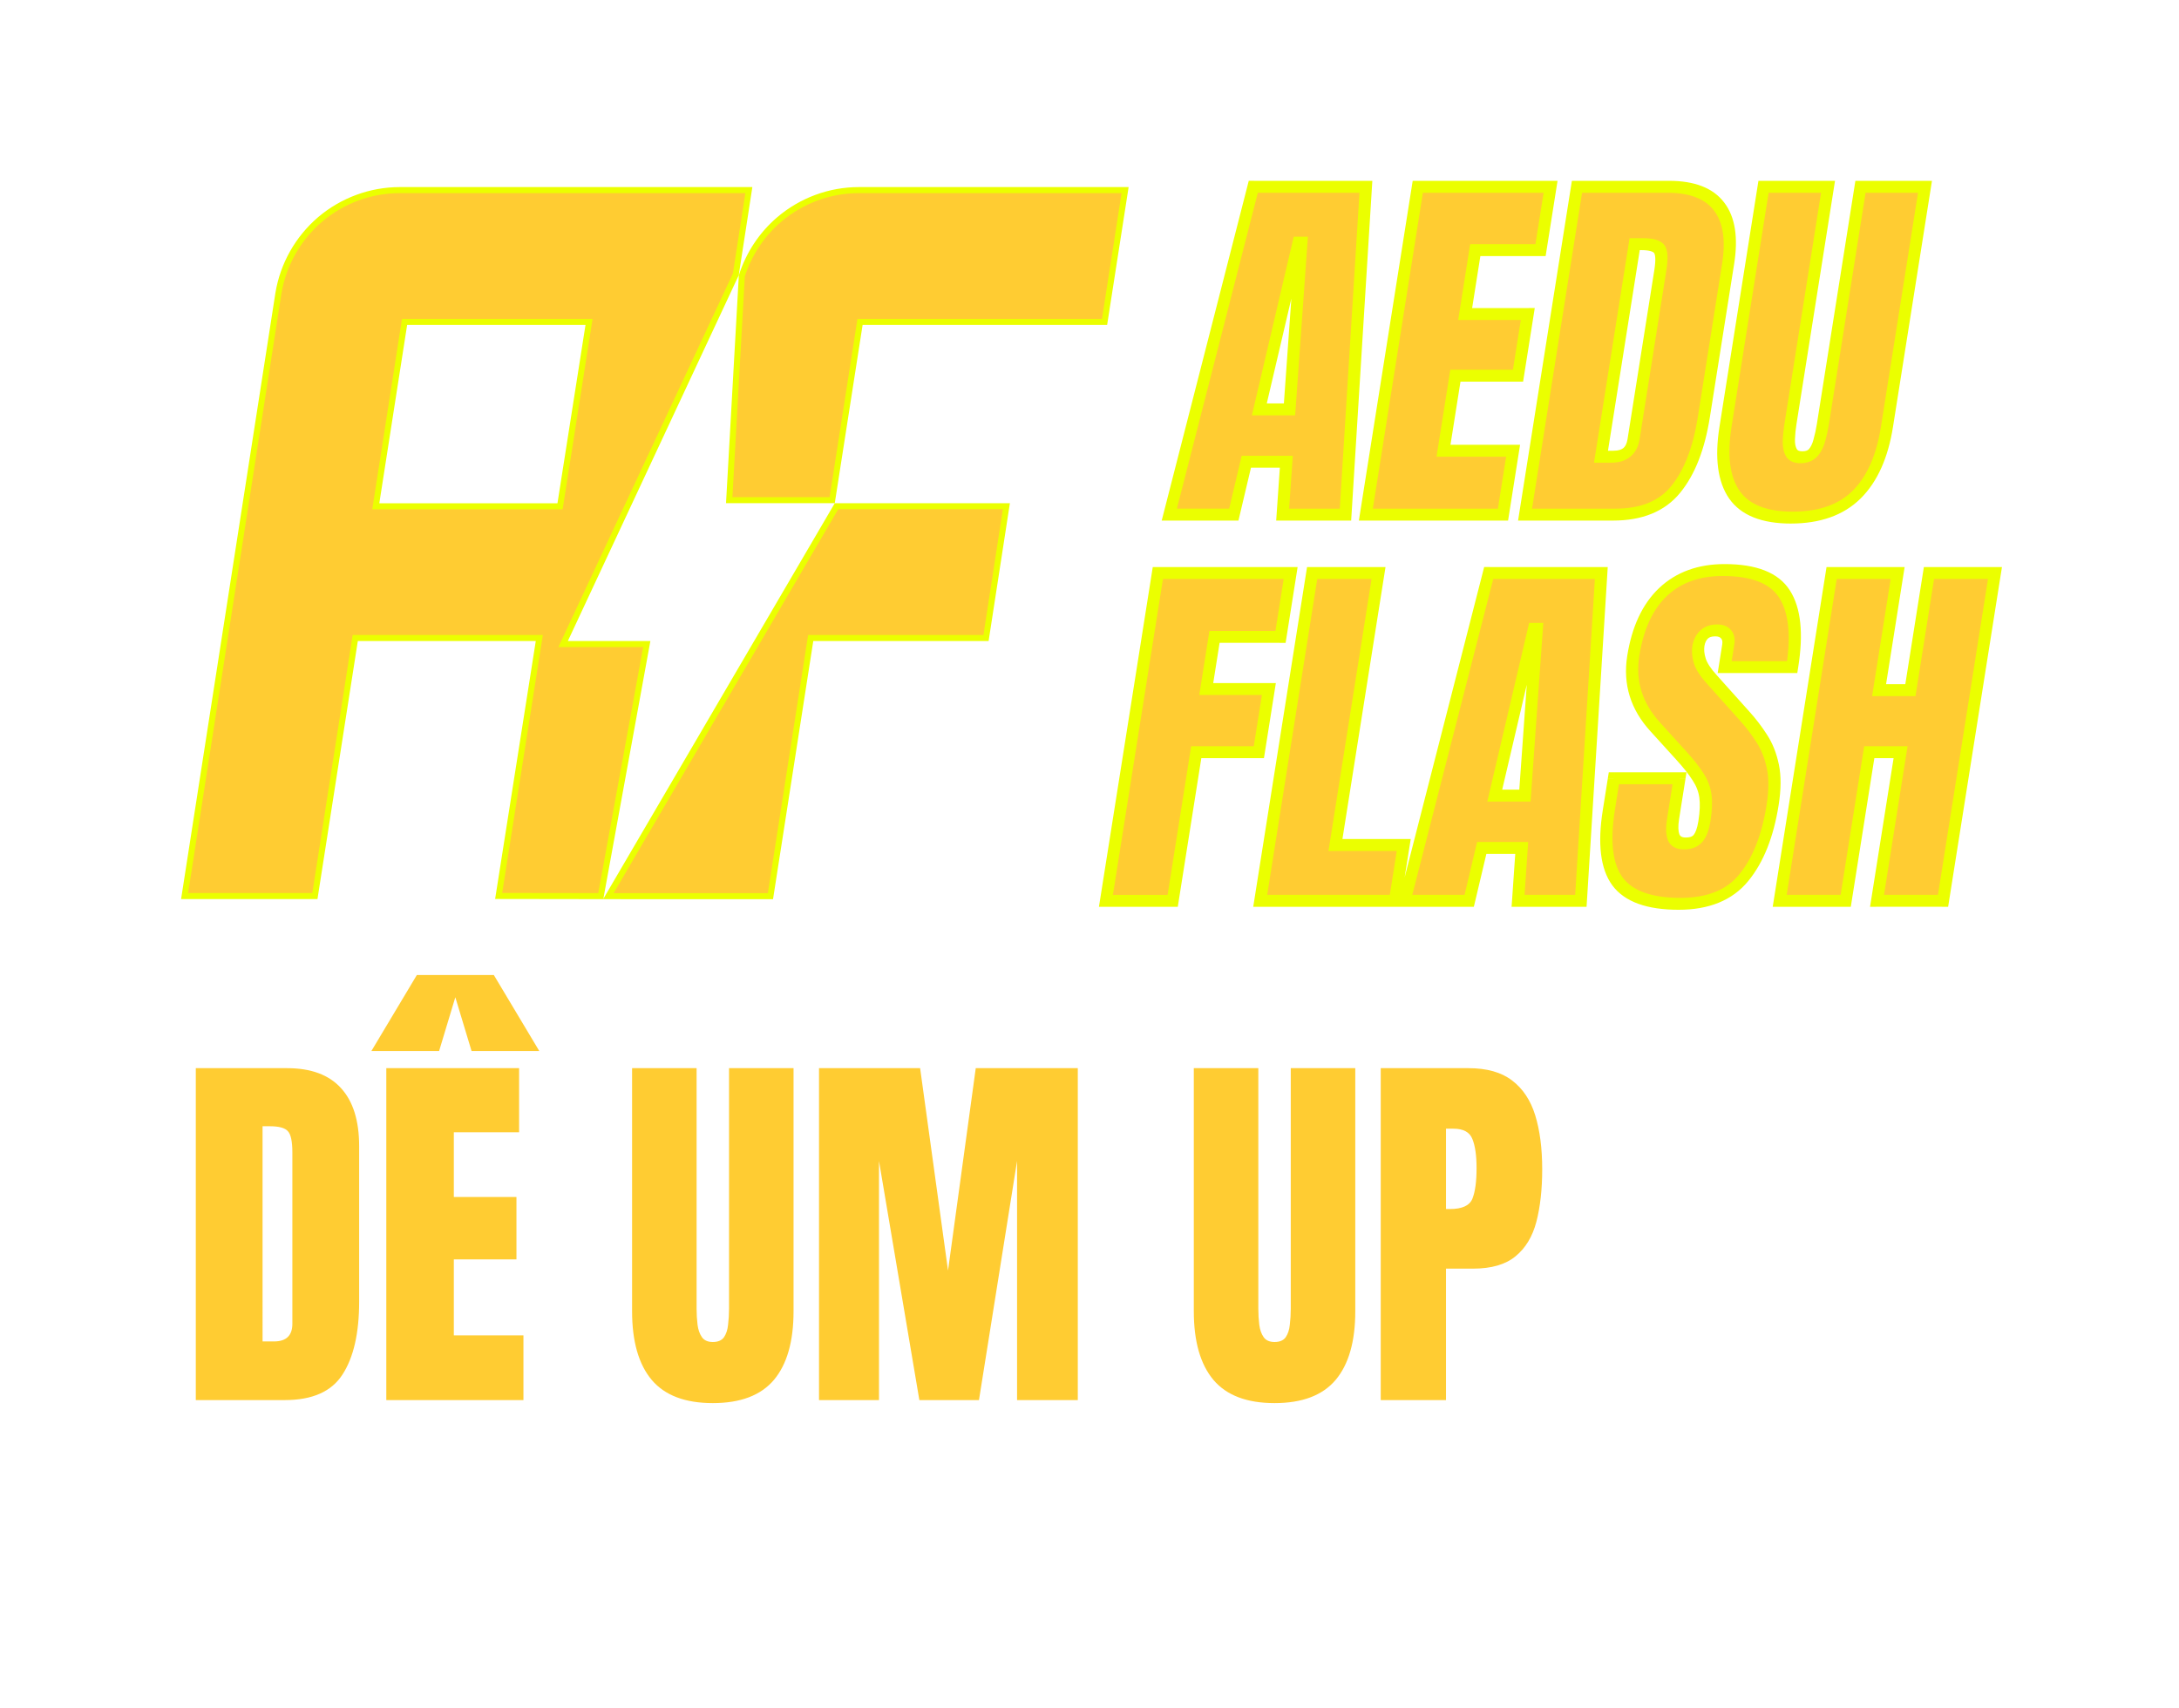
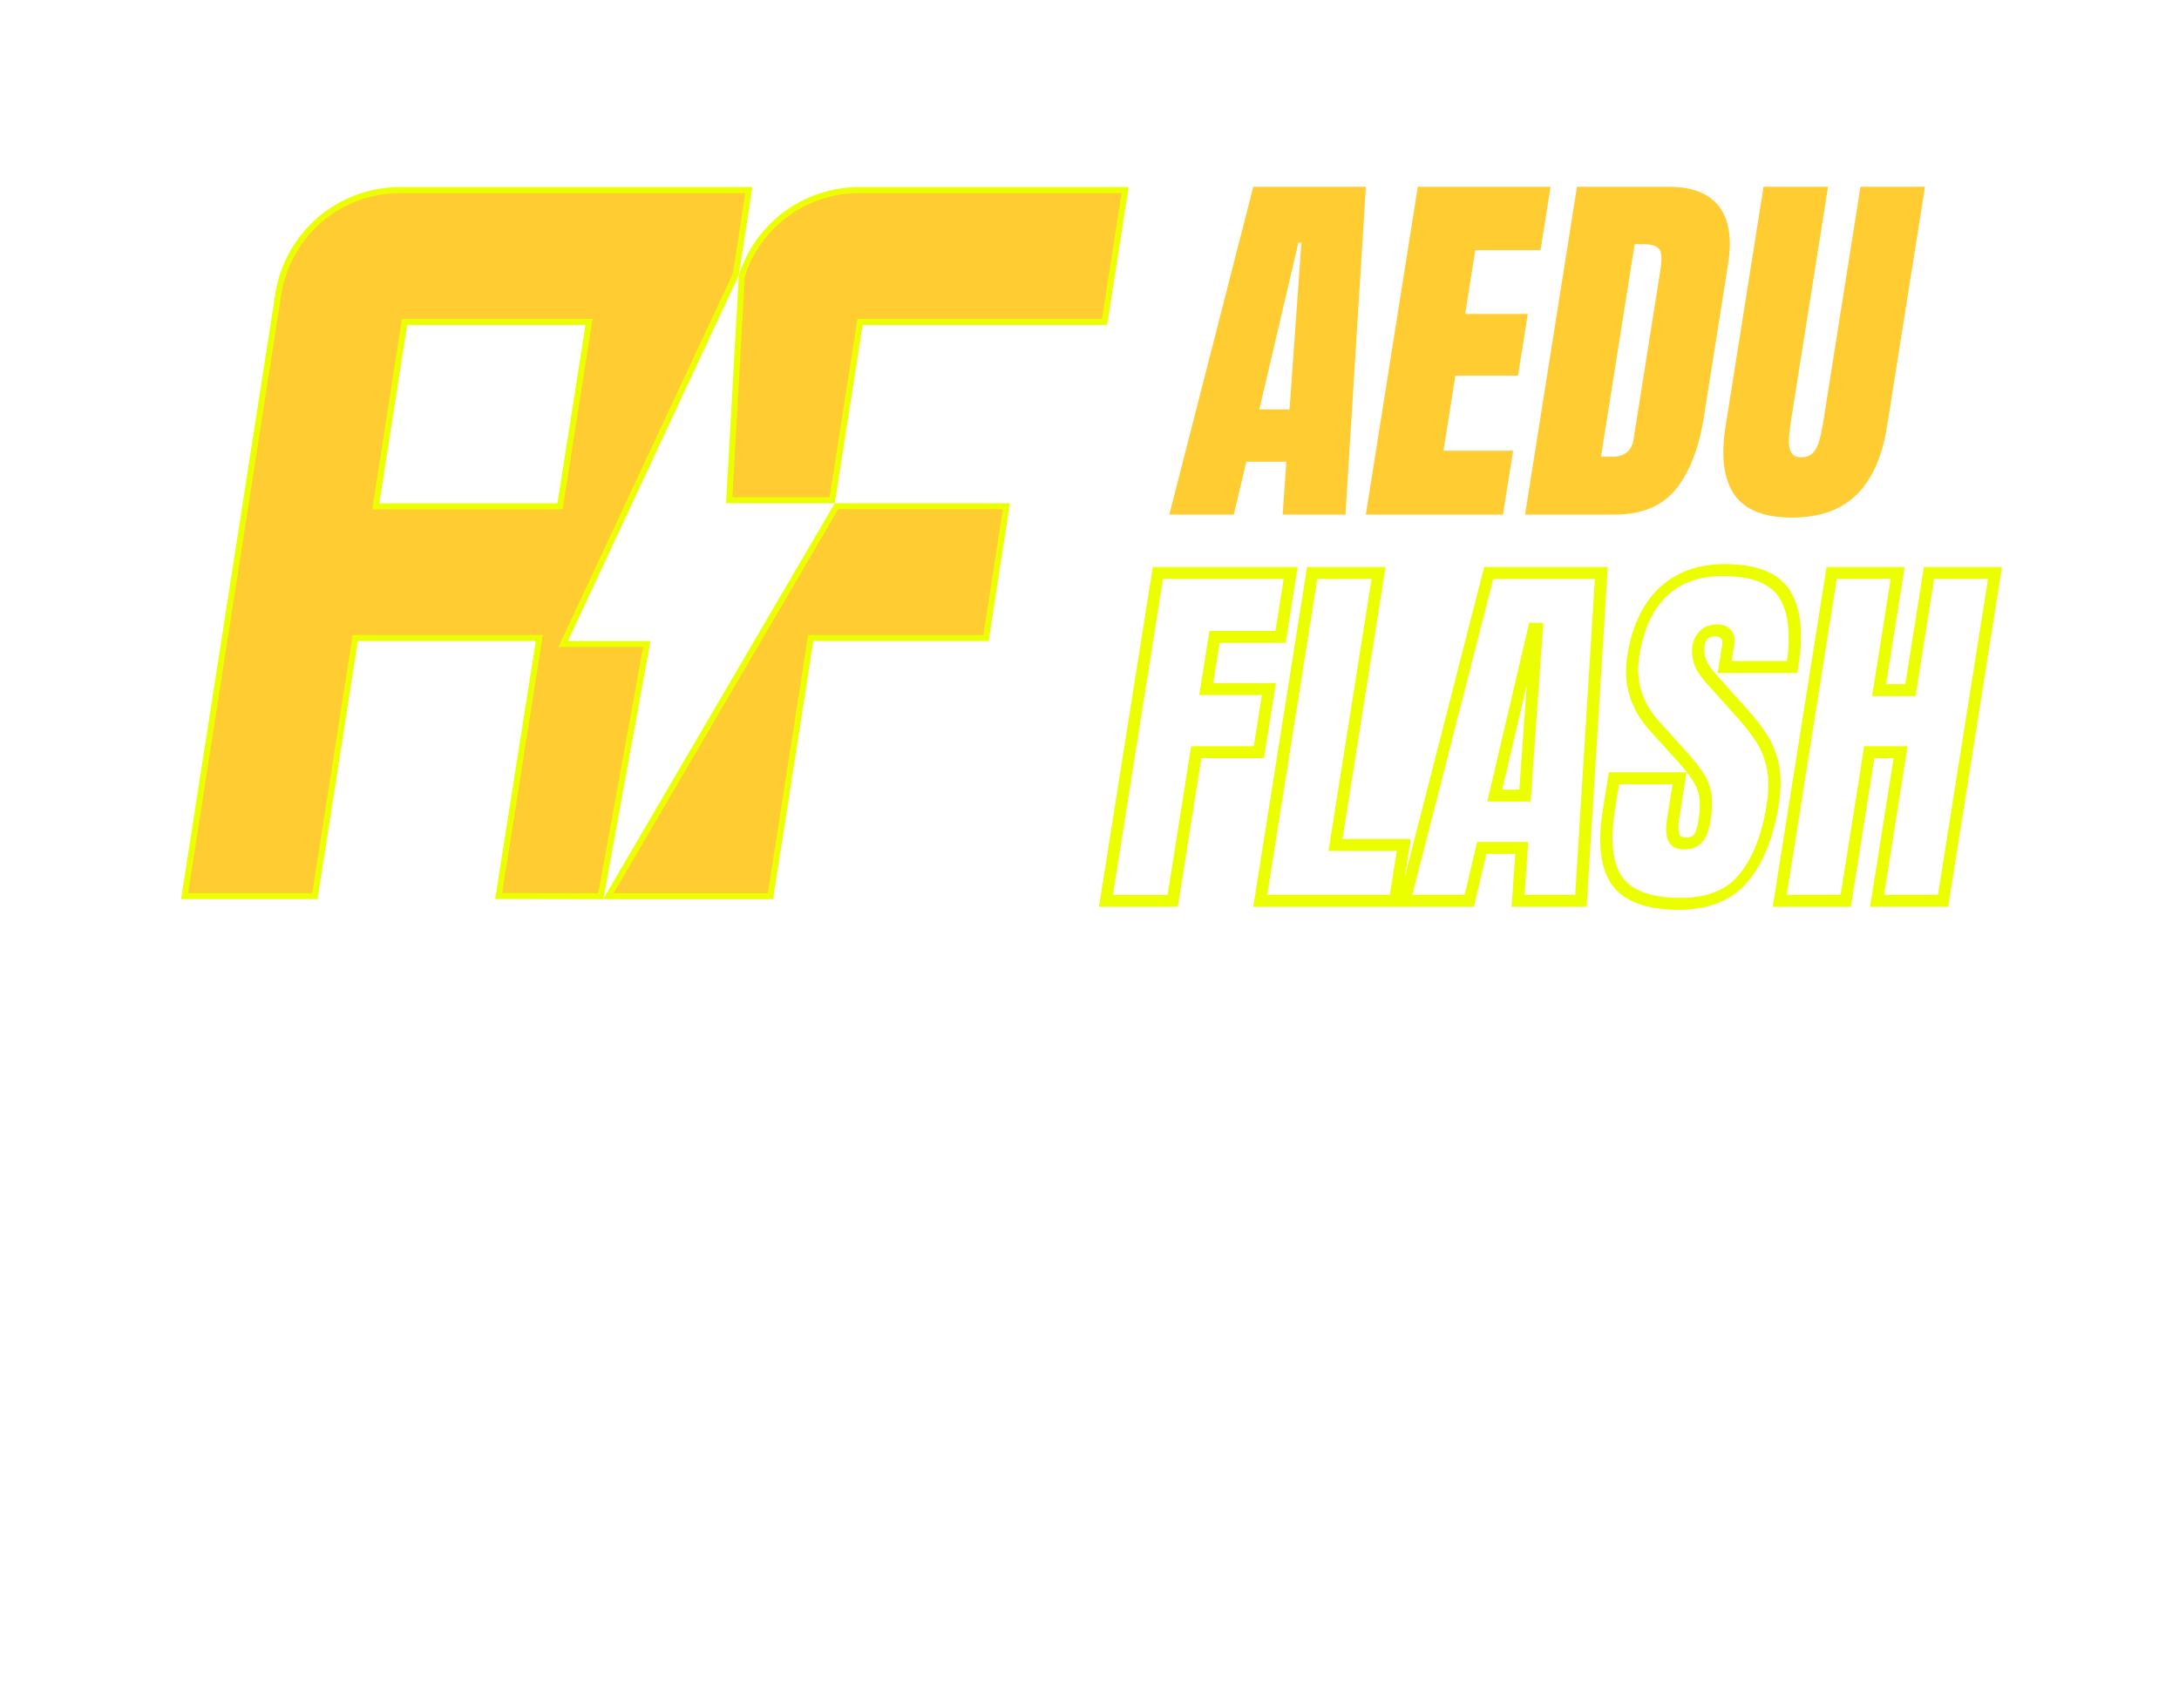
<svg xmlns="http://www.w3.org/2000/svg" fill="none" height="283" viewBox="0 0 361 283" width="361">
  <filter id="a" color-interpolation-filters="sRGB" filterUnits="userSpaceOnUse" height="178.817" width="374" x="0" y=".951">
    <feFlood flood-opacity="0" result="BackgroundImageFix" />
    <feColorMatrix in="SourceAlpha" result="hardAlpha" type="matrix" values="0 0 0 0 0 0 0 0 0 0 0 0 0 0 0 0 0 0 127 0" />
    <feOffset />
    <feGaussianBlur stdDeviation="15" />
    <feComposite in2="hardAlpha" operator="out" />
    <feColorMatrix type="matrix" values="0 0 0 0 1 0 0 0 0 0.8 0 0 0 0 0.196 0 0 0 0.6 0" />
    <feBlend in2="BackgroundImageFix" mode="normal" result="effect1_dropShadow_0_1" />
    <feBlend in="SourceGraphic" in2="effect1_dropShadow_0_1" mode="normal" result="shape" />
  </filter>
  <g filter="url(#a)">
    <path d="m137.871 82.881h-17.06l2.09-37.178c1.163-3.625 3.309-6.874 6.212-9.346 3.671-3.124 8.353-4.857 13.18-4.857h44.106l-3.404 21.839h-40.083-.428l-.066.423zm.856 1h28.002l-3.372 21.839h-28.618-.428l-.066.423-6.602 42.357h-22.535-.001l-4.311-.006 37.79-64.613zm-79.94 22.262-6.619 42.34h-21.584l15.536-99.858c0-.001 0-.001 0-.002.783-4.774 3.246-9.125 6.917-12.265 3.688-3.124 8.37-4.857 13.197-4.857h57.828l-2.156 13.965-28.281 60.544-.332.711h.785 13.072l-7.617 41.772-16.92-.025 6.644-42.169.091-.578h-.585-29.481-.428zm38.709-52.226.091-.578h-.585-29.548-.428l-.066.423-4.613 29.559-.09.577h.584 29.515.428l.066-.422z" fill="#ffcc32" stroke="#ebff00" />
    <path d="m193.72 85.274 13.916-54.323h18.656l-3.385 54.323h-10.406l.607-8.766h-6.625l-2.076 8.766zm14.918-17.439h5l1.969-27.624h-.5zm17.644 17.439 8.604-54.323h22l-1.662 10.494h-10.813l-1.676 10.587h10.375l-1.618 10.216h-10.375l-1.971 12.439h11.532l-1.677 10.587zm26.375 0 8.604-54.323h15.125c3.958 0 6.765 1.091 8.419 3.272 1.658 2.16 2.156 5.329 1.495 9.507l-4.028 25.433c-.815 5.144-2.361 9.116-4.637 11.914-2.256 2.799-5.665 4.198-10.228 4.198zm12.583-9.599h1.906c2.021 0 3.185-.967 3.491-2.901l4.439-28.026c.287-1.811.221-2.973-.198-3.488-.394-.535-1.341-.802-2.841-.802h-1.219zm31.62 10.093c-4.583 0-7.758-1.266-9.523-3.796-1.763-2.551-2.253-6.296-1.471-11.235l6.301-39.785h10.688l-6.233 39.353c-.143.905-.23 1.78-.259 2.623-.027.823.105 1.502.396 2.037.29.535.852.802 1.685.802.854 0 1.51-.257 1.966-.772.46-.535.798-1.224 1.015-2.068.238-.844.429-1.718.572-2.623l6.233-39.353h10.687l-6.301 39.785c-.782 4.938-2.459 8.683-5.029 11.235-2.568 2.531-6.143 3.796-10.727 3.796z" fill="#ffcc32" />
-     <path d="m193.72 85.274-.981-.095-.277 1.083h1.101zm13.916-54.323.157-.988h-.909l-.228.893zm18.656 0 1.011-.093.055-.894h-.909zm-3.385 54.323-.156.988h1.099l.068-1.081zm-10.406 0-1.01.087-.062.901h.916zm.607-8.766 1.01-.087.062-.901h-.916zm-6.625 0 .156-.988h-.925l-.216.911zm-2.076 8.766-.156.988h.925l.216-.911zm4.231-17.439-.986-.074-.248 1.061h1.078zm5 0-.156.988h1.089l.077-1.072zm1.969-27.624 1.01-.085.064-.903h-.918zm-.5 0 .156-.988h-.927l-.215.914zm-20.407 45.158 13.916-54.323-1.96-.19-13.917 54.323zm12.78-53.43h18.656l.313-1.975h-18.656zm17.802-.894-3.385 54.323 2.021-.187 3.385-54.323zm-2.218 53.242h-10.407l-.312 1.975h10.406zm-9.553.901.607-8.766-2.02.173-.607 8.766zm-.247-9.667h-6.625l-.312 1.975h6.625zm-7.766.911-2.076 8.766 1.97.153 2.076-8.766zm-.934 7.854h-10.688l-.313 1.975h10.688zm3.918-15.463h5l.312-1.975h-5zm6.166-1.072 1.969-27.624-2.02.169-1.969 27.624zm1.115-28.527h-.5l-.312 1.975h.5zm-1.642.914-6.469 27.624 1.972.147 6.469-27.624zm12.161 45.137h-1l-.156.988h1zm8.604-54.323.157-.988h-1l-.157.988zm22 0h1l.157-.988h-1zm-1.662 10.494-.156.988h1l.156-.988zm-10.813 0 .157-.988h-1l-.157.988zm-1.676 10.587h-1l-.157.988h1zm10.375 0h1l.156-.988h-1zm-1.618 10.216-.157.988h1l.157-.988zm-10.375 0 .156-.988h-1l-.156.988zm-1.971 12.439h-1l-.156.988h1zm11.532 0h1l.156-.988h-1zm-1.677 10.587-.156.988h1l.156-.988zm-21.719 0 8.604-54.323h-2l-8.604 54.323zm7.448-53.335h22l.313-1.975h-22zm21.156-.988-1.662 10.494h2l1.662-10.494zm-.506 9.507h-10.812l-.313 1.975h10.813zm-11.969.988-1.676 10.587h2l1.676-10.587zm-.833 11.575h10.375l.313-1.975h-10.375zm9.532-.988-1.618 10.216h2l1.618-10.216zm-.462 9.229h-10.375l-.313 1.975h10.375zm-11.531.988-1.971 12.439h2l1.971-12.439zm-1.127 13.426h11.531l.313-1.975h-11.531zm10.688-.988-1.677 10.587h2l1.677-10.587zm-.521 9.599h-22.718l-.313 1.975h22.719zm3.5.988h-1l-.156.988h1zm8.604-54.323.157-.988h-1l-.157.988zm23.544 3.272-.846.663.003.003zm-7.17 46.853-.755-.536-.004.004zm-12.395-5.401h-1l-.156.988h1zm9.638-34.415-.852.654.011.015.012.015zm-4.06-.802.156-.988h-1l-.156.988zm-17.161 44.816 8.604-54.323h-2l-8.604 54.323zm7.448-53.335h15.125l.313-1.975h-15.125zm15.125 0c3.773 0 6.279 1.035 7.729 2.947l1.693-1.326c-1.859-2.45-4.966-3.596-9.109-3.596zm7.732 2.95c1.468 1.914 1.977 4.805 1.338 8.84h2c.684-4.319.196-7.766-1.651-10.173zm1.338 8.84-4.028 25.433h2l4.028-25.433zm-4.028 25.433c-.8 5.05-2.298 8.804-4.392 11.377l1.509 1.073c2.459-3.023 4.053-7.212 4.883-12.451zm-4.396 11.382c-1.949 2.418-4.956 3.742-9.312 3.742l-.313 1.975c4.768 0 8.579-1.474 11.142-4.653zm-9.312 3.742h-14.75l-.313 1.975h14.75zm-2.48-7.624h1.906l.313-1.975h-1.907zm1.906 0c1.157 0 2.253-.277 3.128-1.004.882-.733 1.341-1.758 1.519-2.885h-2c-.128.807-.404 1.232-.686 1.467-.289.24-.784.447-1.648.447zm4.647-3.889 4.439-28.026h-2l-4.439 28.026zm4.439-28.026c.149-.943.214-1.761.176-2.435-.037-.654-.177-1.285-.544-1.737l-1.659 1.368c.051.063.153.271.182.779.028.489-.018 1.157-.155 2.025zm-.345-4.142c-.339-.46-.863-.736-1.444-.9-.584-.165-1.292-.236-2.094-.236l-.313 1.975c.698 0 1.214.063 1.577.166.366.103.513.229.569.304zm-3.538-1.136h-1.219l-.313 1.975h1.219zm-2.375.988-5.578 35.217h2l5.578-35.217zm17.519 41.514-.867.635.002.003zm4.83-51.02.157-.988h-1l-.157.988zm10.688 0h1l.156-.988h-1zm-6.492 41.977-1.012.12v.003zm4.047 2.068.72.577.007-.007.006-.007zm1.015-2.068-.974-.12-.003.012-.003.012zm6.805-41.977.156-.988h-1l-.156.988zm10.687 0h1l.157-.988h-1zm-11.33 51.02.662.638.003-.003zm-10.57 2.809c-4.403 0-7.256-1.211-8.816-3.446l-1.729 1.275c1.972 2.826 5.468 4.146 10.232 4.146zm-8.814-3.443c-1.592-2.305-2.1-5.785-1.337-10.6h-2c-.802 5.062-.329 9.072 1.604 11.87zm-1.337-10.6 6.301-39.785h-2l-6.301 39.785zm5.145-38.798h10.687l.313-1.975h-10.687zm9.844-.988-6.233 39.353h2l6.233-39.353zm-6.233 39.353c-.149.943-.24 1.857-.271 2.743l2.023-.239c.028-.801.11-1.636.248-2.504zm-.271 2.746c-.03.939.118 1.78.497 2.477l1.822-1.124c-.202-.373-.318-.89-.296-1.597zm.497 2.477c.473.872 1.376 1.228 2.44 1.228l.313-1.975c-.603 0-.824-.179-.931-.377zm2.44 1.228c1.059 0 2.085-.329 2.842-1.182l-1.44-1.154c-.156.176-.441.361-1.089.361zm2.855-1.197c.61-.709 1.015-1.572 1.262-2.534l-1.96-.192c-.187.725-.458 1.241-.768 1.602zm1.256-2.511c.25-.886.449-1.8.598-2.743h-2c-.138.868-.32 1.702-.546 2.504zm.598-2.743 6.233-39.353h-2l-6.233 39.353zm5.076-38.366h10.688l.313-1.975h-10.688zm9.844-.988-6.301 39.785h2l6.301-39.785zm-6.301 39.785c-.763 4.815-2.372 8.295-4.695 10.6l1.331 1.269c2.819-2.798 4.562-6.808 5.364-11.87zm-4.692 10.597c-2.268 2.236-5.505 3.446-9.907 3.446l-.313 1.975c4.764 0 8.678-1.32 11.545-4.146z" fill="#ebff00" />
-     <path d="m183.22 149.274 8.604-54.323h22l-1.677 10.587h-10.938l-1.368 8.642h10.375l-1.658 10.463h-10.375l-3.901 24.631zm25.562 0 8.604-54.323h11l-7.137 45.063h11.312l-1.466 9.26zm23.938 0 13.916-54.323h18.656l-3.385 54.323h-10.406l.607-8.766h-6.625l-2.076 8.766zm14.918-17.439h5l1.969-27.625h-.5zm30.628 17.932c-5.02 0-8.45-1.234-10.288-3.703-1.817-2.47-2.299-6.4-1.445-11.791l.841-5.309h10.875l-1.076 6.791c-.198 1.255-.167 2.243.094 2.963.285.699.906 1.049 1.865 1.049 1 0 1.733-.288 2.199-.864.487-.576.835-1.523 1.044-2.84.264-1.666.317-3.055.159-4.167-.154-1.131-.567-2.201-1.241-3.21-.65-1.028-1.596-2.222-2.839-3.58l-4.205-4.63c-3.143-3.436-4.364-7.366-3.663-11.79.733-4.63 2.375-8.159 4.926-10.587 2.573-2.428 5.921-3.642 10.046-3.642 5.042 0 8.404 1.327 10.088 3.982 1.705 2.655 2.129 6.688 1.271 12.1h-11.187l.591-3.735c.118-.741-.01-1.317-.382-1.728-.352-.412-.892-.618-1.621-.618-.875 0-1.56.247-2.055.741-.471.473-.766 1.091-.887 1.852s-.043 1.584.234 2.469c.276.885.938 1.904 1.985 3.056l5.39 6.019c1.082 1.193 2.048 2.458 2.899 3.796.854 1.317 1.464 2.86 1.829 4.63.369 1.749.353 3.889-.048 6.42-.808 5.103-2.4 9.105-4.777 12.006-2.352 2.881-5.892 4.321-10.622 4.321zm16.579-.493 8.604-54.323h10.937l-3.075 19.414h5.188l3.075-19.414h10.937l-8.604 54.323h-10.937l3.901-24.631h-5.188l-3.901 24.631z" fill="#ffcc32" />
    <path d="m183.22 149.274h-1l-.157.987h1zm8.604-54.323.156-.988h-1l-.156.988zm22 0h1l.156-.988h-1zm-1.677 10.587-.157.987h1l.157-.987zm-10.938 0 .157-.988h-1l-.157.988zm-1.368 8.642h-1l-.157.987h1zm10.375 0h1l.156-.988h-1zm-1.658 10.463-.156.988h1l.156-.988zm-10.375 0 .157-.988h-1l-.157.988zm-3.901 24.631-.156.987h1l.156-.987zm-10.062 0 8.604-54.323h-2l-8.604 54.323zm7.447-53.336h22l.313-1.975h-22zm21.157-.988-1.677 10.587h2l1.677-10.587zm-.521 9.599h-10.937l-.313 1.975h10.937zm-12.094.988-1.368 8.642h2l1.368-8.642zm-.525 9.629h10.375l.313-1.975h-10.375zm9.532-.987-1.658 10.463h2l1.658-10.463zm-.501 9.475h-10.375l-.313 1.976h10.375zm-11.532.988-3.901 24.631h2l3.901-24.631zm-2.744 23.643h-11.063l-.313 1.975h11.063zm14.343.988h-1l-.156.987h1zm8.604-54.323.157-.988h-1l-.157.988zm11 0h1l.157-.988h-1zm-7.137 45.063h-1l-.157.988h1zm11.312 0h1l.157-.988h-1zm-1.466 9.26-.157.987h1l.157-.987zm-21.313 0 8.604-54.323h-2l-8.604 54.323zm7.448-53.336h11l.313-1.975h-11zm10.156-.988-7.137 45.063h2l7.137-45.063zm-6.294 46.051h11.313l.313-1.976h-11.313zm10.469-.988-1.466 9.26h2l1.466-9.26zm-.31 8.272h-22.312l-.313 1.975h22.312zm1.469.988-.981-.095-.277 1.082h1.101zm13.916-54.323.157-.988h-.909l-.228.893zm18.656 0 1.011-.093.055-.894h-.909zm-3.385 54.323-.156.987h1.099l.068-1.081zm-10.406 0-1.01.086-.062.901h.916zm.607-8.766 1.01-.087.062-.901h-.916zm-6.625 0 .156-.988h-.925l-.216.912zm-2.076 8.766-.156.987h.925l.216-.911zm4.231-17.439-.986-.074-.248 1.061h1.078zm5 0-.156.987h1.089l.077-1.072zm1.969-27.625 1.01-.084.064-.903h-.918zm-.5 0 .156-.987h-.927l-.214.914zm-20.407 45.159 13.916-54.323-1.96-.19-13.917 54.323zm12.78-53.431h18.656l.313-1.975h-18.656zm17.802-.894-3.385 54.323 2.021-.187 3.385-54.322zm-2.218 53.242h-10.407l-.312 1.975h10.406zm-9.553.901.607-8.766-2.02.173-.607 8.766zm-.247-9.667h-6.625l-.312 1.976h6.625zm-7.766.912-2.076 8.765 1.97.153 2.076-8.766zm-.934 7.854h-10.688l-.313 1.975h10.688zm3.918-15.464h5l.312-1.975h-5zm6.166-1.072 1.969-27.624-2.02.169-1.969 27.624zm1.115-28.527h-.5l-.312 1.975h.5zm-1.641.914-6.47 27.624 1.972.147 6.469-27.624zm14.856 41.927-.853.654.003.003zm-.604-17.1.156-.987h-1l-.156.987zm10.875 0h1l.156-.987h-1zm-.982 9.754-.961.451.005.016.006.015zm4.064.185-.74-.555-.008.01-.009.011zm1.203-7.007-1.003.276v.005zm-1.241-3.21-.885.608.006.009.005.008zm-2.839-3.58-.802.716.002.003zm-4.205-4.63.802-.716-.001-.002zm1.263-22.377-.643-.657-.003.004zm20.134.34-.884.609.003.004zm1.271 12.1-.156.987h1l.156-.987zm-11.187 0h-1l-.157.987h1zm.209-5.463-.818.698.007.008.008.009zm-3.676.123-.668-.632-.003.003zm1.332 7.377.805-.712-.003-.005zm5.39 6.019-.805.712.003.003zm2.899 3.796-.883.61.003.006zm1.829 4.63-.994.335.001.003zm-4.825 18.426-.752-.539-.001.001zm-10.465 3.334c-4.879 0-7.977-1.201-9.594-3.374l-1.701 1.315c2.059 2.766 5.819 4.034 10.982 4.034zm-9.592-3.37c-1.622-2.205-2.136-5.843-1.298-11.137h-2c-.869 5.489-.42 9.71 1.592 12.445zm-1.298-11.137.841-5.309h-2l-.841 5.309zm-.316-4.321h10.875l.313-1.975h-10.875zm10.032-.988-1.076 6.791h2l1.076-6.791zm-1.076 6.791c-.211 1.334-.199 2.498.133 3.414l1.921-.903c-.19-.524-.24-1.335-.054-2.511zm.144 3.445c.438 1.074 1.416 1.555 2.658 1.555l.313-1.976c-.674 0-.94-.218-1.072-.543zm2.658 1.555c1.178 0 2.326-.346 3.113-1.318l-1.514-1.068c-.146.18-.463.41-1.286.41zm3.096-1.298c.702-.83 1.087-2.029 1.304-3.394h-2c-.201 1.269-.512 1.964-.784 2.285zm1.304-3.394c.273-1.724.337-3.215.163-4.447l-2.007.561c.14.99.098 2.277-.156 3.886zm.163-4.442c-.173-1.272-.636-2.459-1.372-3.559l-1.747 1.249c.612.916.977 1.87 1.112 2.861zm-1.36-3.542c-.684-1.083-1.664-2.315-2.924-3.692l-1.6 1.438c1.226 1.339 2.139 2.494 2.754 3.469zm-2.922-3.689-4.205-4.63-1.603 1.433 4.204 4.629zm-4.206-4.632c-2.998-3.277-4.116-6.957-3.464-11.072h-2c-.75 4.733.574 8.913 3.863 12.509zm-3.464-11.072c.711-4.492 2.279-7.751 4.573-9.934l-1.293-1.306c-2.809 2.673-4.525 6.472-5.28 11.24zm4.57-9.93c2.294-2.166 5.328-3.311 9.246-3.311l.313-1.975c-4.333 0-7.996 1.283-10.846 3.973zm9.246-3.311c4.886 0 7.89 1.285 9.36 3.603l1.768-1.218c-1.897-2.991-5.618-4.36-10.815-4.36zm9.363 3.607c1.543 2.403 1.994 6.173 1.152 11.487h2c.873-5.51.477-9.806-1.389-12.712zm2.309 10.499h-11.188l-.313 1.975h11.188zm-10.344.988.591-3.735h-2l-.591 3.735zm.591-3.735c.15-.941.001-1.803-.579-2.444l-1.606 1.431c.165.182.271.473.185 1.013zm-.564-2.427c-.546-.639-1.355-.906-2.283-.906l-.313 1.975c.531 0 .803.144.96.328zm-2.283-.906c-1.063 0-2.087.306-2.879 1.096l1.336 1.264c.198-.197.544-.385 1.23-.385zm-2.882 1.099c-.686.69-1.068 1.547-1.216 2.481h2c.093-.589.303-.966.558-1.223zm-1.216 2.481c-.149.94-.045 1.906.261 2.886l1.946-.833c-.247-.79-.299-1.47-.207-2.053zm.261 2.886c.328 1.05 1.079 2.17 2.156 3.355l1.604-1.433c-1.017-1.119-1.59-2.036-1.814-2.755zm2.152 3.351 5.391 6.019 1.611-1.425-5.391-6.018zm5.394 6.022c1.052 1.161 1.991 2.392 2.818 3.691l1.766-1.22c-.875-1.376-1.868-2.676-2.979-3.902zm2.821 3.697c.794 1.223 1.368 2.669 1.715 4.349l1.988-.67c-.384-1.859-1.029-3.5-1.944-4.911zm1.716 4.352c.339 1.61.334 3.627-.055 6.082h2c.413-2.608.439-4.87.041-6.759zm-.055 6.082c-.791 4.997-2.332 8.785-4.529 11.467l1.504 1.079c2.556-3.121 4.2-7.337 5.025-12.546zm-4.53 11.468c-2.045 2.505-5.187 3.872-9.712 3.872l-.313 1.975c4.933 0 8.873-1.514 11.532-4.77zm6.71 4.366h-1l-.157.987h1zm8.604-54.323.156-.988h-1l-.156.988zm10.937 0h1l.157-.988h-1zm-3.075 19.414h-1l-.156.988h1zm5.188 0-.157.988h1l.157-.988zm3.075-19.414.156-.988h-1l-.156.988zm10.937 0h1l.157-.988h-1zm-8.604 54.323-.156.987h1l.156-.987zm-10.937 0h-1l-.157.987h1zm3.901-24.631h1l.156-.988h-1zm-5.188 0 .157-.988h-1l-.157.988zm-3.901 24.631-.156.987h1l.156-.987zm-9.937 0 8.604-54.323h-2l-8.604 54.323zm7.447-53.336h10.938l.313-1.975h-10.938zm10.094-.988-3.075 19.414h2l3.075-19.414zm-2.231 20.402h5.187l.313-1.976h-5.187zm6.344-.988 3.075-19.414h-2l-3.075 19.414zm1.918-18.427h10.938l.313-1.975h-10.938zm10.094-.988-8.604 54.323h2l8.604-54.323zm-7.447 53.335h-10.938l-.313 1.975h10.938zm-10.094.988 3.901-24.631h-2l-3.901 24.631zm3.057-25.619h-5.187l-.313 1.976h5.187zm-6.344.988-3.901 24.631h2l3.901-24.631zm-2.744 23.643h-10.938l-.313 1.975h10.938z" fill="#ebff00" />
  </g>
-   <path d="m32.438 232v-55h15.125c3.958 0 6.938 1.104 8.938 3.312 2 2.188 3 5.396 3 9.626v25.75c0 5.208-.917 9.229-2.75 12.062-1.812 2.833-5 4.25-9.562 4.25zm11.062-9.719h1.906c2.021 0 3.031-.979 3.031-2.937v-28.375c0-1.834-.25-3.011-.75-3.531-.479-.542-1.469-.813-2.969-.813h-1.219zm20.5 9.719v-55h22v10.625h-10.812v10.719h10.375v10.344h-10.375v12.593h11.531v10.719zm-2.469-57.844 7.531-12.594h12.75l7.531 12.594h-11.219l-2.688-8.906-2.688 8.906zm56.563 58.344c-4.584 0-7.959-1.281-10.125-3.844-2.167-2.583-3.25-6.375-3.25-11.375v-40.281h10.687v39.844c0 .916.052 1.802.156 2.656.105.833.344 1.521.719 2.062.375.542.979.813 1.813.813.854 0 1.468-.26 1.844-.781.374-.542.604-1.24.687-2.094.104-.854.156-1.74.156-2.656v-39.844h10.688v40.281c0 5-1.084 8.792-3.25 11.375-2.167 2.563-5.542 3.844-10.125 3.844zm17.594-.5v-55h16.75l4.624 33.531 4.594-33.531h16.906v55h-10.062v-39.625l-6.312 39.625h-9.876l-6.687-39.625v39.625zm75.468.5c-4.583 0-7.958-1.281-10.125-3.844-2.166-2.583-3.25-6.375-3.25-11.375v-40.281h10.688v39.844c0 .916.052 1.802.156 2.656.104.833.344 1.521.719 2.062.375.542.979.813 1.812.813.854 0 1.469-.26 1.844-.781.375-.542.604-1.24.688-2.094.104-.854.156-1.74.156-2.656v-39.844h10.687v40.281c0 5-1.083 8.792-3.25 11.375-2.166 2.563-5.541 3.844-10.125 3.844zm17.594-.5v-55h14.531c3.042 0 5.448.677 7.219 2.031 1.792 1.354 3.073 3.281 3.844 5.781s1.156 5.48 1.156 8.938c0 3.333-.323 6.24-.969 8.719-.646 2.458-1.802 4.364-3.469 5.719-1.645 1.354-3.989 2.031-7.031 2.031h-4.469v21.781zm10.812-31.656h.626c2.041 0 3.291-.573 3.75-1.719.458-1.146.687-2.833.687-5.063 0-2.083-.229-3.687-.687-4.812-.438-1.146-1.49-1.719-3.157-1.719h-1.219z" fill="#ffcc32" />
  <path d="m31.752 279v-39.531h8.131l3.639 18.934v-18.934h7.637v39.531h-7.727l-3.953-19.766v19.766zm32.344.359c-3.159 0-5.578-.95-7.255-2.852-1.662-1.917-2.493-4.68-2.493-8.288v-18.778c0-3.384.824-5.952 2.471-7.704 1.662-1.752 4.088-2.628 7.277-2.628s5.608.876 7.255 2.628c1.662 1.752 2.493 4.32 2.493 7.704v18.778c0 3.608-.839 6.371-2.516 8.288-1.662 1.902-4.073 2.852-7.232 2.852zm.067-7.277c1.198 0 1.797-1.16 1.797-3.481v-19.294c0-1.947-.584-2.92-1.752-2.92-1.318 0-1.977.995-1.977 2.987v19.272c0 1.227.15 2.111.449 2.65.299.524.794.786 1.482.786zm33.04 7.277c-3.609 0-6.214-.898-7.816-2.695-1.587-1.797-2.381-4.657-2.381-8.58v-3.863h7.816v4.941c0 .914.135 1.632.404 2.156.284.509.771.764 1.46.764.719 0 1.213-.21 1.482-.629.285-.419.427-1.108.427-2.066 0-1.213-.12-2.224-.359-3.033-.24-.823-.659-1.602-1.258-2.335-.584-.749-1.4-1.618-2.448-2.606l-3.549-3.369c-2.65-2.501-3.975-5.361-3.975-8.58 0-3.369.779-5.937 2.336-7.704 1.572-1.767 3.841-2.651 6.806-2.651 3.624 0 6.191.966 7.705 2.898 1.527 1.931 2.291 4.866 2.291 8.805h-8.041v-2.718c0-.539-.157-.959-.472-1.258-.299-.3-.711-.449-1.235-.449-.629 0-1.093.179-1.393.539-.285.344-.427.793-.427 1.347s.15 1.153.449 1.797.891 1.385 1.774 2.224l4.559 4.38c.914.868 1.752 1.789 2.516 2.763.764.958 1.378 2.081 1.842 3.369.464 1.272.696 2.83.696 4.672 0 3.713-.689 6.626-2.066 8.737-1.363 2.096-3.744 3.144-7.143 3.144zm11.859-.359v-39.531h15.813v7.636h-7.771v7.705h7.457v7.434h-7.457v9.052h8.288v7.704zm28.099.359c-3.294 0-5.72-.921-7.277-2.762-1.558-1.857-2.336-4.582-2.336-8.176v-28.952h7.681v28.637c0 .659.038 1.296.113 1.91.075.599.247 1.093.516 1.482.27.389.704.584 1.303.584.614 0 1.056-.187 1.325-.561.27-.39.435-.891.494-1.505.075-.614.113-1.251.113-1.91v-28.637h7.681v28.952c0 3.594-.778 6.319-2.336 8.176-1.557 1.841-3.983 2.762-7.277 2.762zm32.636 0c-2.86 0-5.166-.891-6.918-2.672-1.737-1.782-2.606-4.276-2.606-7.48v-18.238c0-3.834.757-6.768 2.269-8.805 1.527-2.036 4.006-3.055 7.435-3.055 1.871 0 3.533.345 4.986 1.034 1.467.688 2.62 1.722 3.459 3.099.838 1.363 1.258 3.085 1.258 5.166v6.828h-7.862v-5.84c0-1.182-.149-1.976-.449-2.38-.299-.42-.764-.629-1.392-.629-.734 0-1.228.269-1.483.808-.254.524-.382 1.228-.382 2.112v19.788c0 1.093.158 1.864.472 2.313.329.449.794.674 1.393.674.673 0 1.145-.277 1.415-.831.284-.554.426-1.273.426-2.156v-7.12h7.952v7.479c0 3.474-.876 5.997-2.628 7.569-1.752 1.558-4.201 2.336-7.345 2.336zm21.765 0c-3.295 0-5.721-.921-7.278-2.762-1.557-1.857-2.336-4.582-2.336-8.176v-28.952h7.682v28.637c0 .659.037 1.296.112 1.91.075.599.247 1.093.517 1.482.269.389.704.584 1.303.584.613 0 1.055-.187 1.325-.561.269-.39.434-.891.494-1.505.075-.614.112-1.251.112-1.91v-28.637h7.682v28.952c0 3.594-.779 6.319-2.336 8.176-1.557 1.841-3.983 2.762-7.277 2.762zm12.645-.359v-39.531h12.129c2.021 0 3.549.464 4.582 1.392 1.033.914 1.722 2.201 2.066 3.864.36 1.647.539 3.586.539 5.817 0 2.156-.277 3.878-.831 5.166-.539 1.288-1.564 2.179-3.077 2.673 1.243.254 2.112.876 2.606 1.864.509.973.763 2.239.763 3.796v14.959h-7.794v-15.476c0-1.153-.239-1.864-.718-2.133-.465-.285-1.221-.427-2.269-.427v18.036zm8.041-24.887h1.909c1.093 0 1.64-1.19 1.64-3.571 0-1.542-.12-2.553-.359-3.032-.24-.479-.689-.719-1.348-.719h-1.842zm13.881 24.887v-39.531h12.129c2.021 0 3.549.464 4.582 1.392 1.033.914 1.722 2.201 2.066 3.864.36 1.647.539 3.586.539 5.817 0 2.156-.277 3.878-.831 5.166-.539 1.288-1.565 2.179-3.077 2.673 1.243.254 2.111.876 2.606 1.864.509.973.763 2.239.763 3.796v14.959h-7.794v-15.476c0-1.153-.239-1.864-.718-2.133-.465-.285-1.221-.427-2.269-.427v18.036zm8.041-24.887h1.909c1.093 0 1.64-1.19 1.64-3.571 0-1.542-.12-2.553-.36-3.032-.239-.479-.688-.719-1.347-.719h-1.842zm13.521 24.887v-39.531h7.637v39.531zm-1.527-40.722v-5.008l10.669-4.897v7.794zm21.518 41.081c-2.86 0-5.166-.891-6.918-2.672-1.737-1.782-2.606-4.276-2.606-7.48v-18.238c0-3.834.756-6.768 2.269-8.805 1.527-2.036 4.005-3.055 7.434-3.055 1.872 0 3.534.345 4.987 1.034 1.467.688 2.62 1.722 3.459 3.099.838 1.363 1.257 3.085 1.257 5.166v6.828h-7.861v-5.84c0-1.182-.15-1.976-.449-2.38-.3-.42-.764-.629-1.393-.629-.733 0-1.228.269-1.482.808-.255.524-.382 1.228-.382 2.112v19.788c0 1.093.157 1.864.472 2.313.329.449.793.674 1.392.674.674 0 1.146-.277 1.415-.831.285-.554.427-1.273.427-2.156v-7.12h7.951v7.479c0 3.474-.876 5.997-2.628 7.569-1.752 1.558-4.2 2.336-7.344 2.336zm21.764 0c-3.294 0-5.72-.921-7.277-2.762-1.557-1.857-2.336-4.582-2.336-8.176v-28.952h7.682v28.637c0 .659.037 1.296.112 1.91.075.599.247 1.093.517 1.482.269.389.703.584 1.302.584.614 0 1.056-.187 1.325-.561.27-.39.435-.891.495-1.505.074-.614.112-1.251.112-1.91v-28.637h7.682v28.952c0 3.594-.779 6.319-2.336 8.176-1.558 1.841-3.983 2.762-7.278 2.762zm12.646-.359v-39.531h7.906v32.793h8.131v6.738zm27.717.359c-3.16 0-5.578-.95-7.255-2.852-1.662-1.917-2.493-4.68-2.493-8.288v-18.778c0-3.384.823-5.952 2.47-7.704 1.662-1.752 4.088-2.628 7.278-2.628 3.189 0 5.607.876 7.254 2.628 1.663 1.752 2.494 4.32 2.494 7.704v18.778c0 3.608-.839 6.371-2.516 8.288-1.662 1.902-4.073 2.852-7.232 2.852zm.067-7.277c1.198 0 1.797-1.16 1.797-3.481v-19.294c0-1.947-.584-2.92-1.752-2.92-1.318 0-1.977.995-1.977 2.987v19.272c0 1.227.15 2.111.45 2.65.299.524.793.786 1.482.786z" fill="#fff" />
</svg>